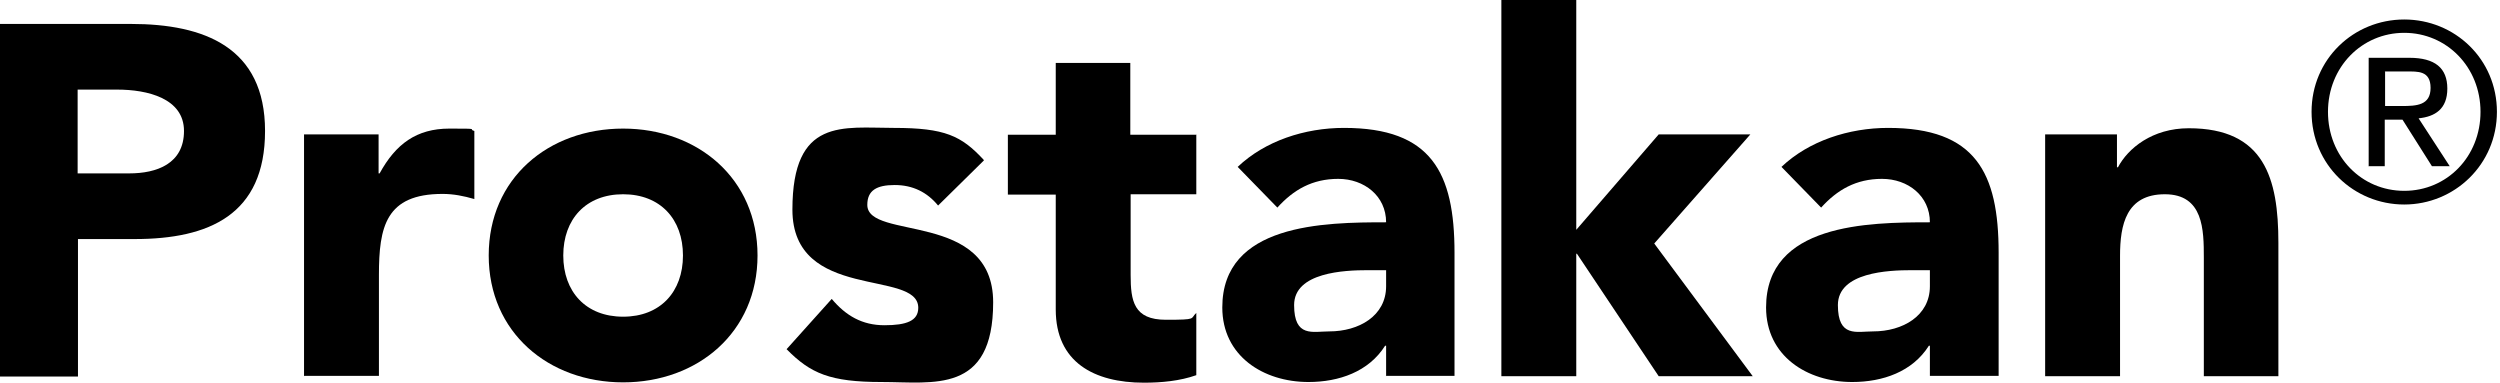
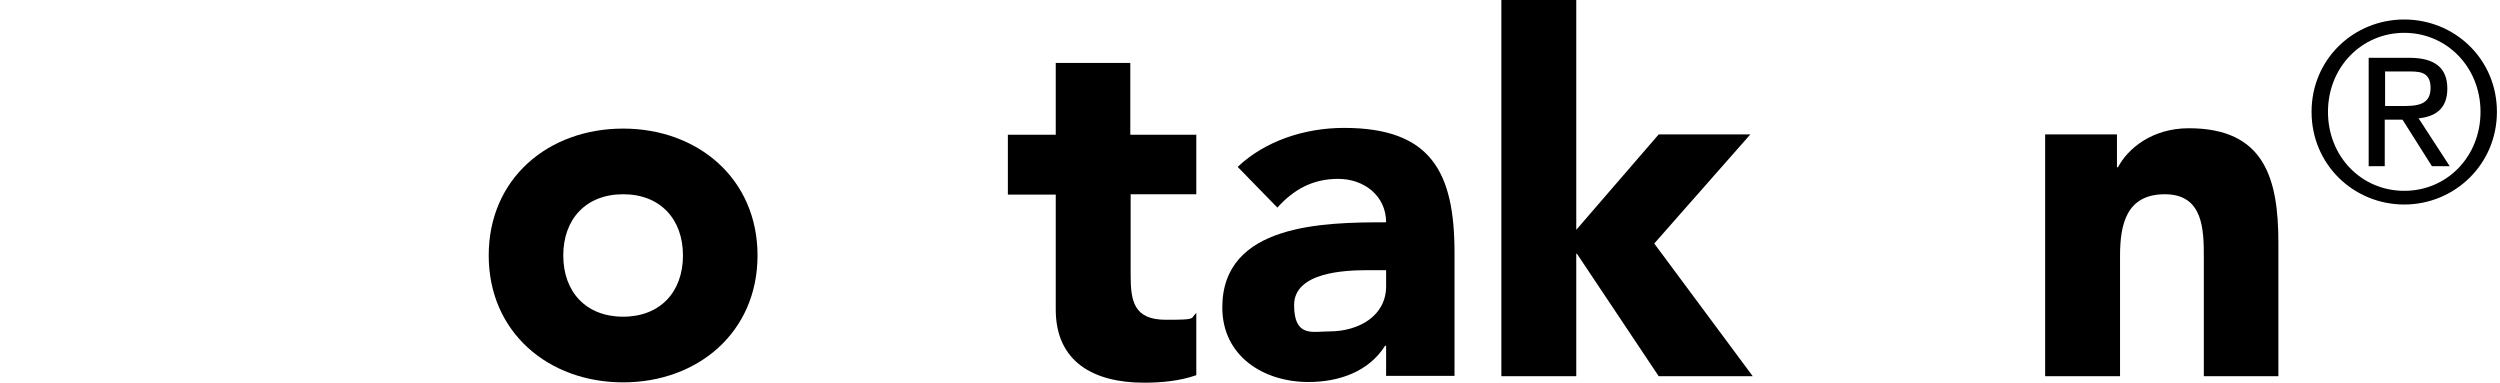
<svg xmlns="http://www.w3.org/2000/svg" id="Ebene_1" baseProfile="tiny" version="1.2" viewBox="0 0 731 111.9">
-   <path d="M0,110V7h38.3c21.4,0,39.2,6.8,39.2,31.3s-16.4,31.6-38.1,31.6h-16.6v40.2H0M22.7,26.2v24.5h15.1c8,0,16-2.8,16-12.4s-10.8-12.1-19.5-12.1h-11.6" fill-rule="evenodd" />
-   <path d="M88.9,110V39.3h21.8v11.4h.3c4.7-8.6,10.8-13.1,20.4-13.1s5.2.1,7.3.7v19.9c-3.1-.9-6.1-1.5-9.3-1.5-16.6,0-18.6,9.6-18.6,23.7v29.5h-21.8" fill-rule="evenodd" />
  <path d="M142.9,74.7c0-22.6,17.5-37.1,39.3-37.1s39.3,14.6,39.3,37.1-17.5,37.1-39.3,37.1-39.3-14.6-39.3-37.1M164.7,74.7c0,10.6,6.6,17.9,17.5,17.9s17.5-7.3,17.5-17.9-6.6-17.9-17.5-17.9-17.5,7.3-17.5,17.9" fill-rule="evenodd" />
-   <path d="M287.7,46.9l-13.4,13.2c-3.2-3.9-7.4-6-12.7-6s-8,1.6-8,5.8c0,10.5,36.8,1.6,36.8,28.5s-17.5,23.3-32.6,23.3-20.8-2.5-27.8-9.6l13.2-14.7c4.1,4.9,8.9,7.7,15.4,7.7s9.9-1.3,9.9-5.1c0-11.4-36.8-1.7-36.8-28.7s14.8-23.9,29.7-23.9,19.7,2.3,26.2,9.3" fill-rule="evenodd" />
  <path d="M349.8,39.3v17.5h-19.2v23.6c0,7.6.9,13.1,10.3,13.1s7-.3,8.9-2v18.2c-4.8,1.7-10.2,2.2-15.3,2.2-14.6,0-25.8-6-25.8-21.4v-33.6h-14v-17.5h14v-21h21.8v21h19.2" fill-rule="evenodd" />
  <path d="M405.3,110v-8.9h-.3c-4.8,7.6-13.5,10.6-22.4,10.6-13.2,0-25.2-7.6-25.2-21.8,0-24.5,29.7-24.9,47.9-24.9,0-7.7-6.4-12.7-14-12.7s-13.1,3.2-17.8,8.4l-11.6-11.9c8-7.6,19.6-11.4,31.1-11.4,25.5,0,32.3,13,32.3,36.5v36h-20.1M405.3,79h-5.4c-6.7,0-21.5.6-21.5,10.2s5.5,7.7,10.3,7.7c8.6,0,16.6-4.5,16.6-13.2v-4.7" fill-rule="evenodd" />
  <polygon points="439 110 439 0 460.9 0 460.9 67.2 485 39.3 511.8 39.3 483.7 71.2 512.5 110 485 110 461.1 74.2 460.9 74.2 460.9 110 439 110" fill-rule="evenodd" />
-   <path d="M564.3,110v-8.9h-.3c-4.8,7.6-13.5,10.6-22.4,10.6-13.2,0-25.2-7.6-25.2-21.8,0-24.5,29.7-24.9,47.9-24.9,0-7.7-6.4-12.7-14-12.7s-13.1,3.2-17.8,8.4l-11.6-11.9c8-7.6,19.7-11.4,31.2-11.4,25.5,0,32.3,13,32.3,36.5v36h-20.1M564.3,79h-5.4c-6.7,0-21.5.6-21.5,10.2s5.5,7.7,10.3,7.7c8.6,0,16.6-4.5,16.6-13.2v-4.7" fill-rule="evenodd" />
  <path d="M598,110V39.3h21v9.6h.3c2.9-5.5,10-11.4,20.7-11.4,22.1,0,26.2,14.6,26.2,33.5v39h-21.8v-34.6c0-8.2-.1-18.6-11.4-18.6s-13.1,8.9-13.1,18v35.2h-21.8" fill-rule="evenodd" />
  <path d="M692.6,48.5v-31.6h11.9c7.5,0,11.1,3,11.1,9s-3.6,8.2-8.4,8.7l9.1,14h-5.2l-8.6-13.6h-5.2v13.6h-4.8M697.4,20.8v10.2h4.9c4.3,0,8.4-.2,8.4-5.3s-3.8-4.8-7.1-4.8h-6.3M675.9,32.7c0-15.4,12.3-27,27.1-27s27.1,11.6,27.1,27-12.4,27.1-27.1,27.1-27.1-11.6-27.1-27.1M680.7,32.7c0,13.1,9.8,23.1,22.3,23.1s22.3-10,22.3-23.1-9.9-23.1-22.3-23.1-22.3,10-22.3,23.1" fill-rule="evenodd" />
</svg>